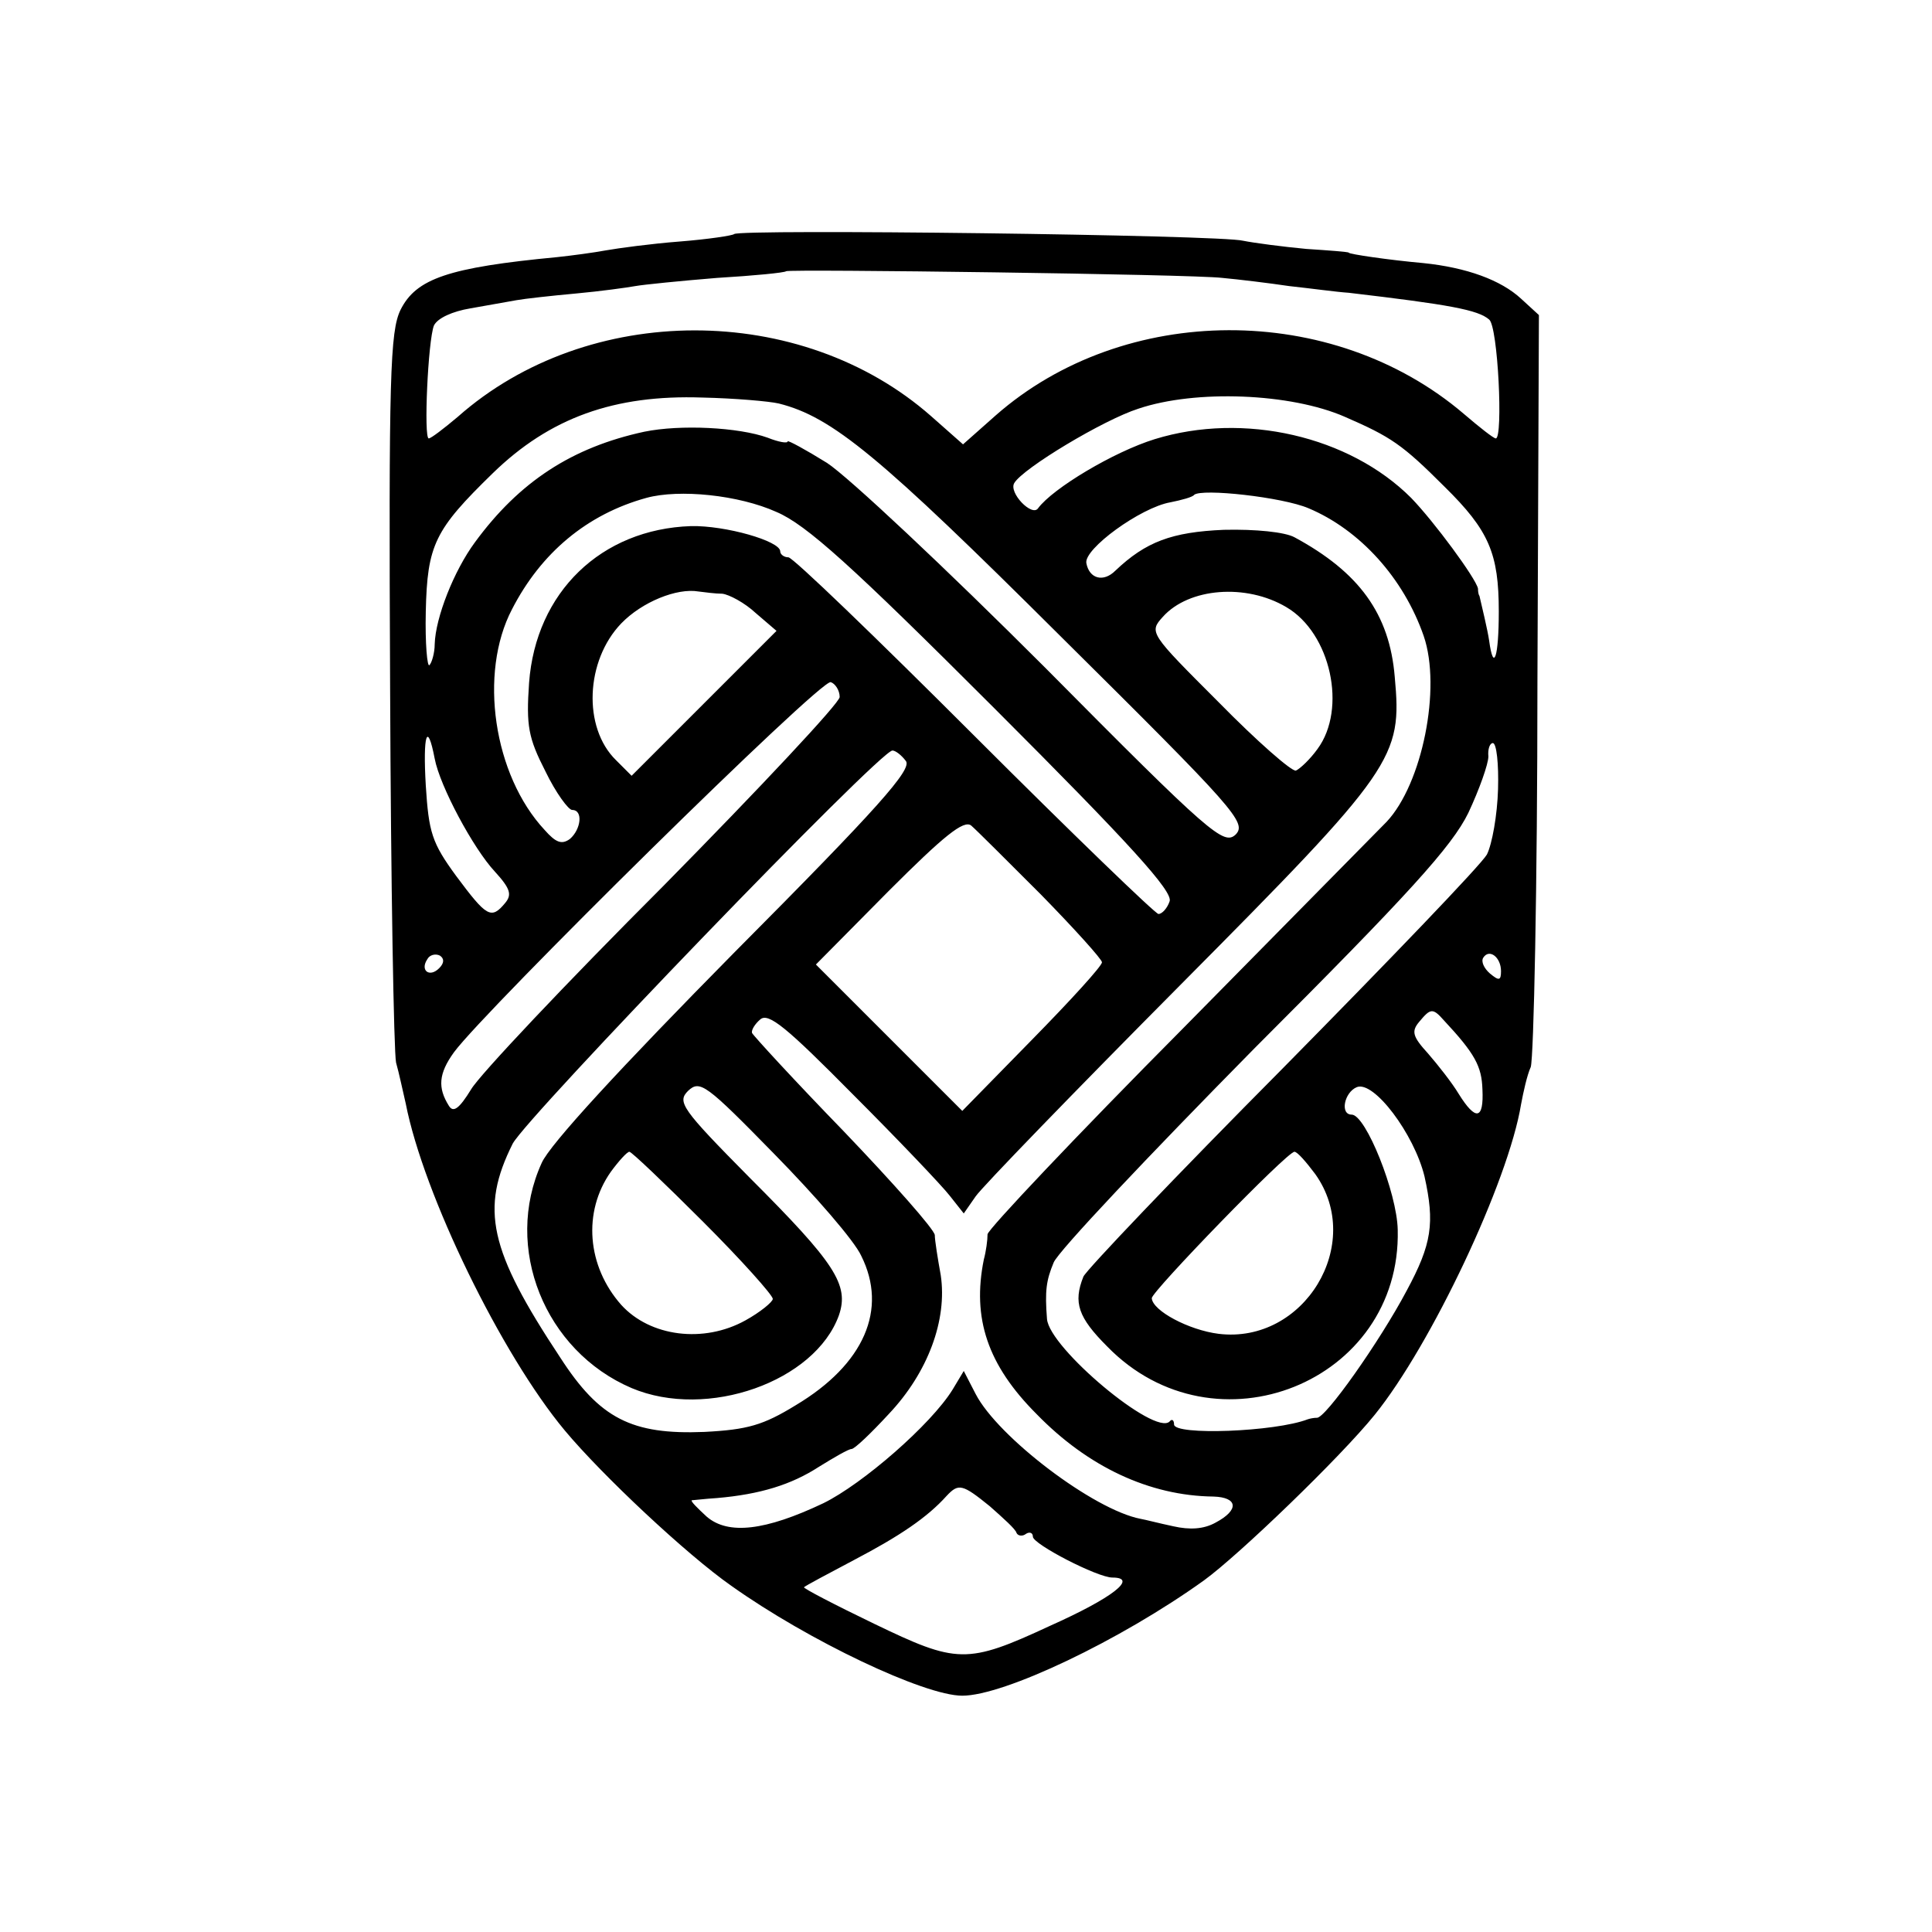
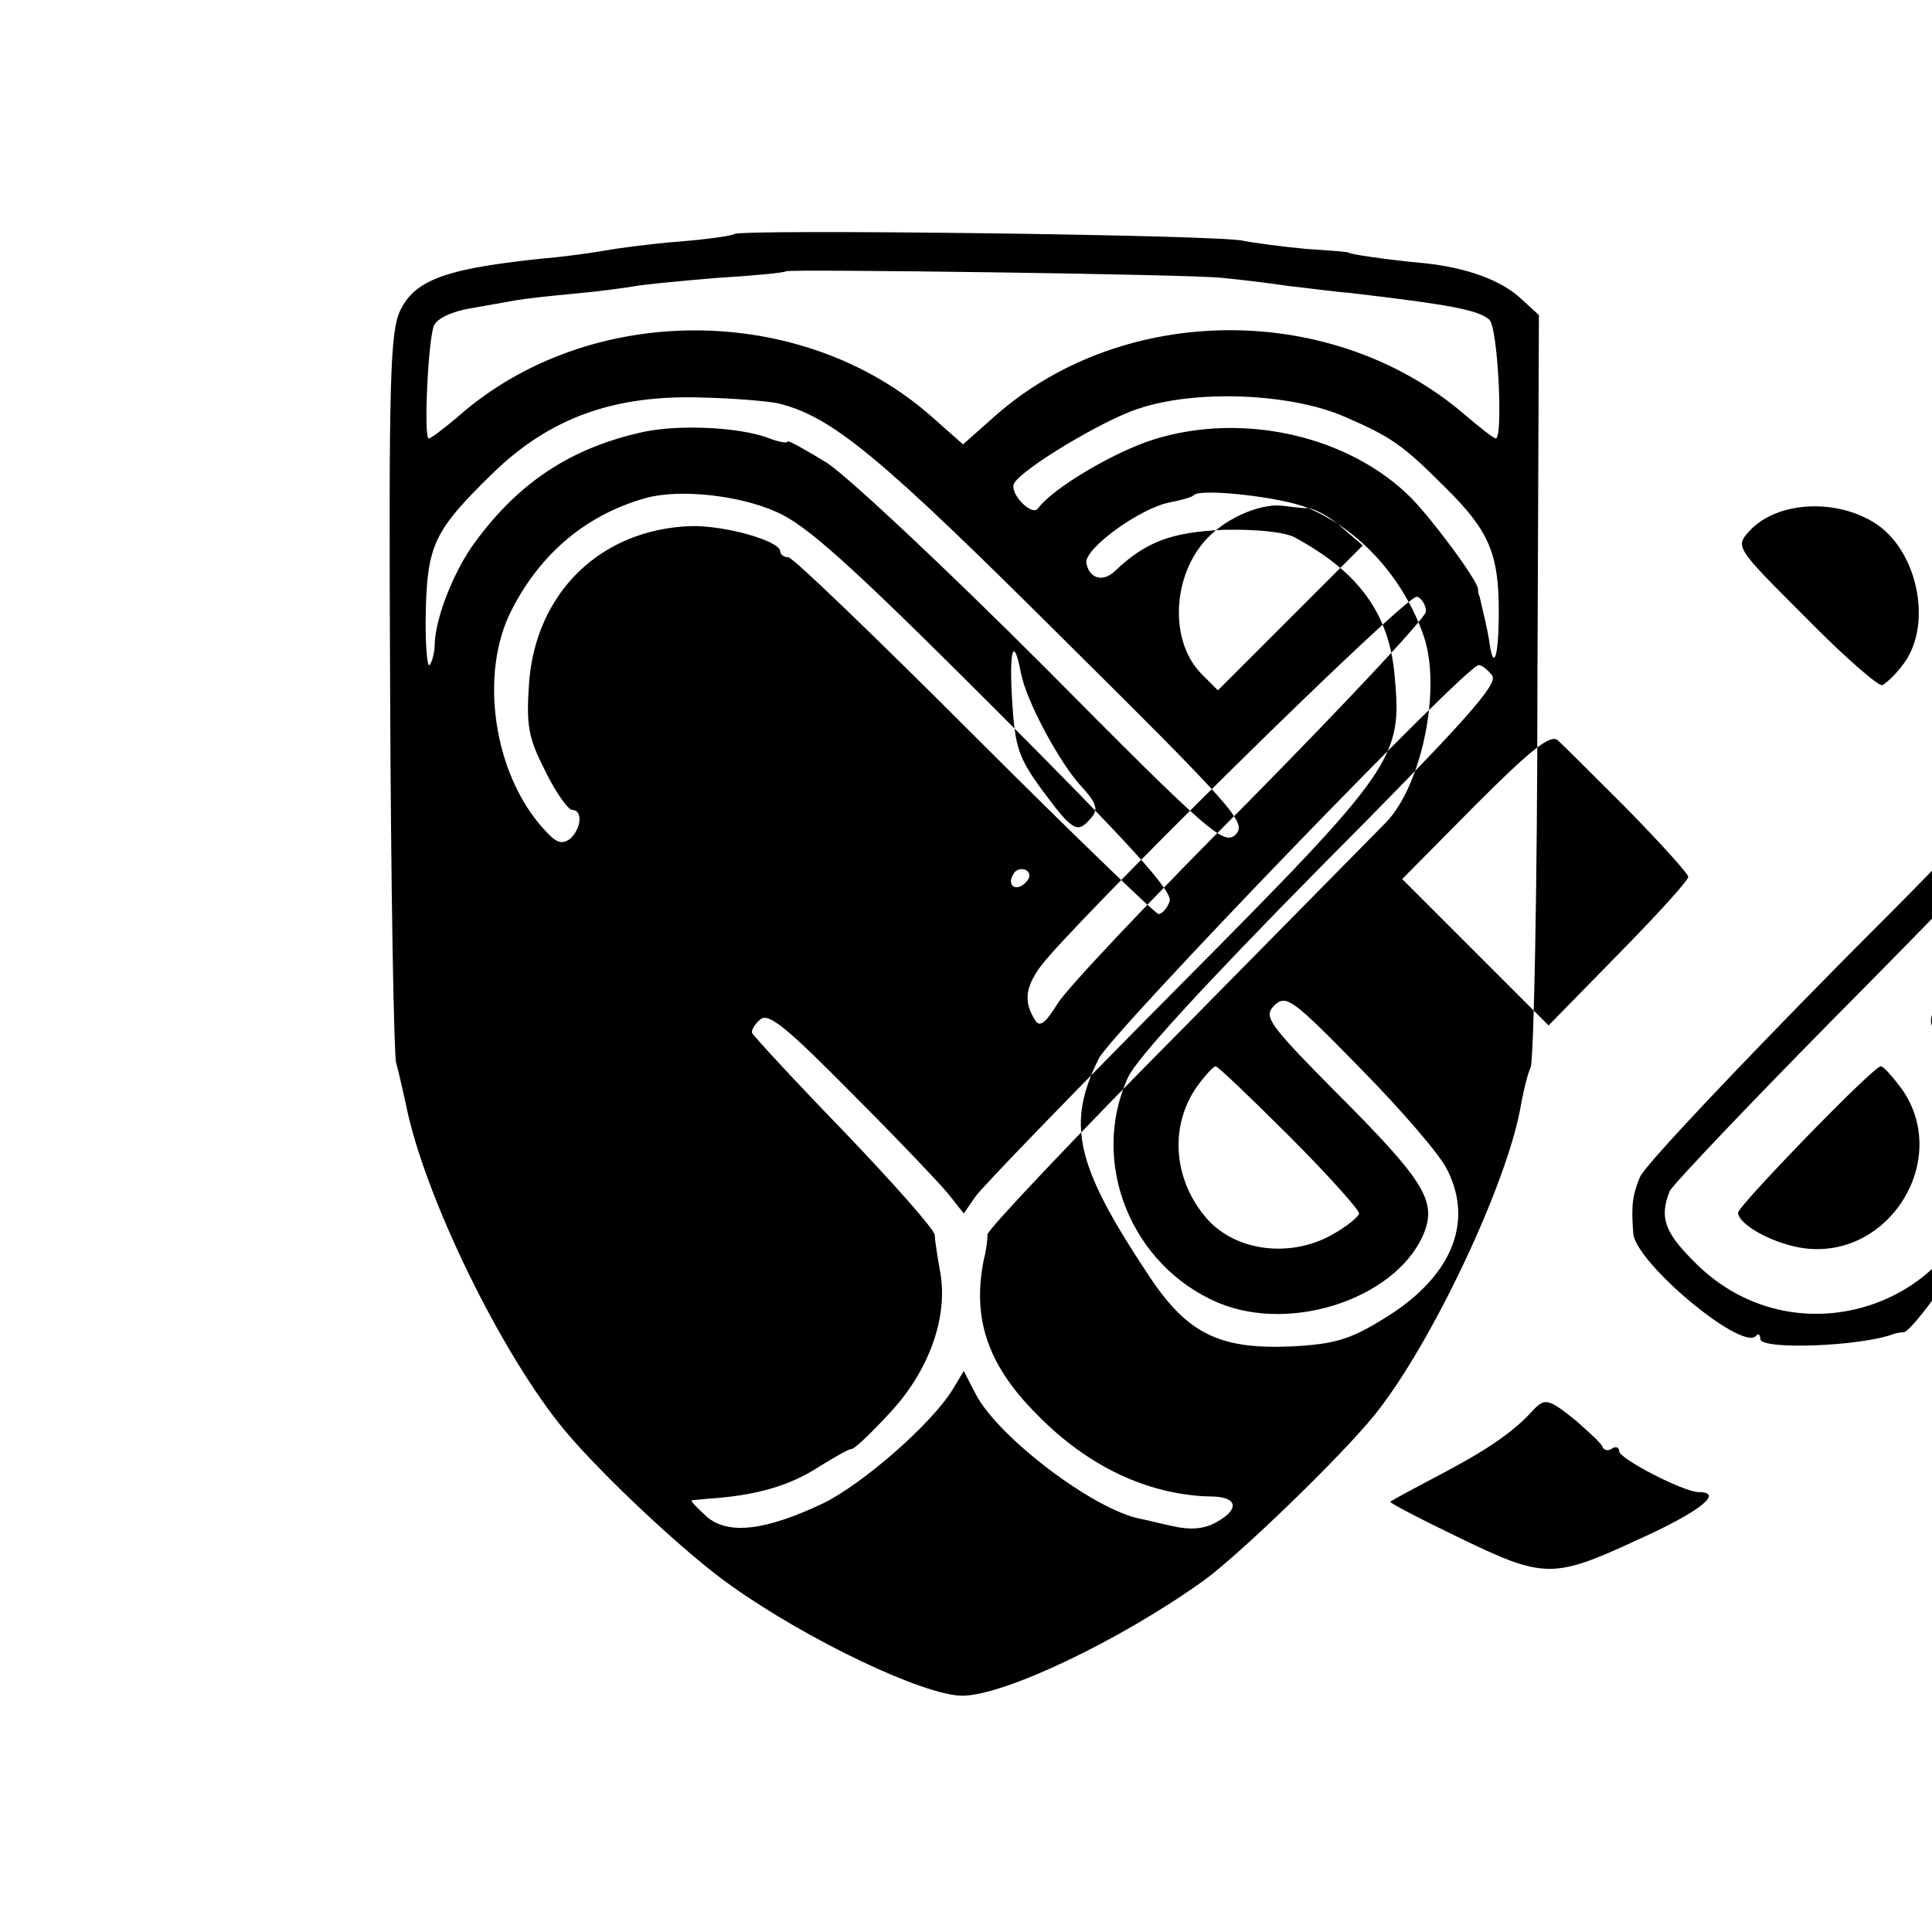
<svg xmlns="http://www.w3.org/2000/svg" version="1.0" width="260pt" height="260pt" viewBox="0 0 260 260" preserveAspectRatio="xMidYMid meet">
  <g transform="translate(0,260) scale(0.1,-0.1)" fill="#000000" stroke="none">
-     <path d="M988 2285 c-2 -2 -35 -7 -73 -10 -39 -3 -83 -9 -100 -12 -16 -3 -46 -7 -65 -9 -147 -14 -190 -29 -211 -71 -14 -29 -16 -88 -14 -510 1 -263 5 -489 8 -503 4 -14 9 -38 13 -55 24 -123 129 -338 214 -440 50 -60 164 -167 224 -209 104 -74 260 -148 311 -148 56 0 212 74 325 155 47 34 184 166 230 223 76 94 180 314 197 418 3 16 8 39 13 50 4 12 9 244 9 517 l2 495 -24 22 c-27 25 -73 42 -132 48 -45 4 -100 12 -100 14 0 1 -26 3 -57 5 -32 3 -70 8 -85 11 -30 8 -678 16 -685 9z m657 -59 c22 -2 63 -7 90 -11 28 -3 64 -8 80 -9 136 -16 174 -23 189 -36 12 -9 19 -160 9 -160 -3 0 -22 15 -43 33 -177 151 -457 150 -630 -2 l-44 -39 -43 38 c-175 154 -462 154 -637 -1 -19 -16 -36 -29 -39 -29 -7 0 -1 132 7 152 5 10 25 19 49 23 23 4 51 9 62 11 11 2 47 6 80 9 33 3 69 8 80 10 11 2 61 7 110 11 50 3 91 7 93 9 4 3 546 -4 587 -9z m-597 -169 c72 -18 136 -71 379 -313 236 -234 251 -251 236 -267 -16 -15 -33 -1 -257 225 -133 133 -264 256 -293 275 -29 18 -53 31 -53 29 0 -3 -12 -1 -27 5 -39 14 -117 18 -166 8 -97 -21 -168 -67 -228 -149 -28 -38 -53 -101 -54 -137 0 -12 -4 -25 -7 -28 -3 -4 -6 29 -5 72 2 90 12 110 90 186 77 75 164 106 282 102 44 -1 90 -5 103 -8z m762 -18 c62 -27 77 -37 134 -94 60 -59 73 -90 73 -168 0 -61 -7 -83 -13 -39 -2 14 -10 47 -13 60 -1 1 -2 5 -2 10 -3 14 -59 90 -90 122 -83 83 -225 116 -345 79 -55 -17 -137 -66 -157 -93 -8 -12 -40 21 -32 34 12 20 120 85 167 100 77 26 205 21 278 -11z m-765 -128 c40 -17 101 -72 293 -264 183 -183 241 -247 236 -260 -3 -9 -10 -17 -15 -17 -4 0 -116 108 -248 240 -132 132 -244 240 -250 240 -6 0 -11 4 -11 8 0 14 -74 35 -120 34 -121 -4 -209 -89 -218 -211 -4 -58 -1 -74 22 -119 14 -29 31 -52 36 -52 15 0 12 -26 -3 -39 -11 -8 -19 -5 -34 12 -69 74 -89 211 -44 297 39 76 101 128 181 150 44 12 124 4 175 -19z m716 5 c69 -29 128 -94 155 -172 24 -70 -2 -199 -50 -250 -6 -6 -129 -131 -273 -277 -145 -146 -263 -271 -264 -278 0 -8 -2 -23 -5 -34 -16 -79 5 -142 71 -208 69 -71 152 -110 238 -111 33 -1 35 -18 3 -35 -16 -9 -35 -10 -57 -5 -19 4 -38 9 -44 10 -63 12 -192 110 -222 168 l-16 31 -15 -25 c-29 -47 -121 -127 -174 -153 -78 -37 -128 -43 -157 -18 -13 12 -22 21 -20 22 2 0 18 2 34 3 58 5 100 18 137 42 21 13 40 24 44 24 4 0 26 21 50 47 53 56 79 127 70 187 -4 22 -8 47 -8 54 -1 8 -56 70 -122 139 -67 69 -122 129 -124 133 -1 4 4 12 11 18 11 10 36 -11 125 -101 61 -61 120 -123 130 -136 l19 -24 16 23 c9 13 133 141 275 284 290 292 299 306 289 415 -7 85 -48 141 -135 188 -13 7 -52 11 -95 10 -70 -3 -105 -16 -146 -55 -16 -16 -35 -11 -39 10 -4 19 73 75 113 82 15 3 30 7 32 10 10 9 119 -3 154 -18z m-789 -115 c9 -1 30 -12 45 -26 l28 -24 -98 -98 -97 -97 -21 21 c-45 44 -41 134 7 184 28 29 75 48 104 43 8 -1 23 -3 32 -3z m759 -18 c60 -35 82 -137 42 -191 -10 -14 -24 -27 -29 -29 -5 -2 -52 39 -104 92 -93 93 -94 94 -75 115 35 39 112 45 166 13z m-601 -121 c0 -8 -107 -122 -237 -254 -131 -131 -248 -255 -259 -274 -16 -26 -24 -32 -30 -22 -15 24 -14 43 7 72 42 57 494 503 507 498 6 -2 12 -11 12 -20z m-545 -83 c7 -37 52 -121 81 -152 21 -23 23 -31 14 -42 -19 -23 -25 -19 -66 36 -33 45 -37 59 -41 122 -4 68 2 88 12 36z m1431 -41 c-1 -35 -8 -74 -15 -88 -8 -14 -132 -143 -275 -288 -144 -145 -264 -271 -268 -280 -14 -35 -7 -55 32 -94 145 -149 396 -48 391 157 -1 50 -43 155 -62 155 -16 0 -10 30 7 37 23 9 77 -63 91 -120 14 -63 10 -91 -24 -154 -36 -68 -110 -173 -121 -171 -4 0 -9 -1 -12 -2 -44 -17 -180 -22 -180 -7 0 6 -3 8 -6 4 -20 -20 -162 99 -165 138 -3 38 -1 52 9 76 6 15 128 144 270 288 208 208 266 272 288 317 15 32 27 66 27 76 -1 10 2 18 6 18 5 0 8 -28 7 -62z m-797 38 c9 -11 -36 -62 -230 -257 -154 -156 -249 -259 -260 -284 -52 -114 4 -253 121 -303 102 -43 247 9 279 98 14 41 -5 70 -120 185 -92 93 -98 102 -83 117 16 15 24 9 116 -85 55 -56 108 -117 117 -137 36 -72 4 -146 -88 -201 -44 -27 -65 -33 -123 -36 -98 -4 -141 18 -194 100 -96 145 -108 200 -64 288 20 37 494 529 511 529 4 0 12 -6 18 -14z m182 -180 c45 -46 82 -87 82 -91 0 -5 -42 -51 -94 -104 l-94 -96 -99 99 -98 98 98 99 c74 74 101 96 111 88 7 -6 49 -48 94 -93z m-810 -99 c-13 -13 -26 -3 -16 12 3 6 11 8 17 5 6 -4 6 -10 -1 -17z m1429 -4 c0 -13 -3 -13 -15 -3 -8 7 -12 16 -9 21 8 13 24 1 24 -18z m-77 -66 c42 -45 51 -62 52 -93 2 -41 -9 -43 -32 -6 -9 15 -28 39 -41 54 -21 23 -23 30 -12 43 15 18 18 19 33 2z m-997 -271 c52 -52 94 -99 94 -104 0 -4 -17 -18 -37 -29 -56 -31 -128 -22 -167 21 -46 52 -52 125 -14 179 11 15 22 27 25 27 3 0 48 -43 99 -94z m824 64 c67 -94 -15 -229 -130 -215 -40 5 -89 31 -90 48 0 9 182 197 192 197 4 0 16 -14 28 -30z m-438 -447 c18 -16 35 -31 36 -36 2 -4 8 -5 13 -1 5 3 9 1 9 -4 0 -10 87 -55 107 -55 35 0 1 -27 -84 -65 -112 -52 -125 -51 -237 3 -54 26 -96 48 -94 49 2 2 32 18 68 37 61 32 98 57 124 86 16 17 21 16 58 -14z" />
+     <path d="M988 2285 c-2 -2 -35 -7 -73 -10 -39 -3 -83 -9 -100 -12 -16 -3 -46 -7 -65 -9 -147 -14 -190 -29 -211 -71 -14 -29 -16 -88 -14 -510 1 -263 5 -489 8 -503 4 -14 9 -38 13 -55 24 -123 129 -338 214 -440 50 -60 164 -167 224 -209 104 -74 260 -148 311 -148 56 0 212 74 325 155 47 34 184 166 230 223 76 94 180 314 197 418 3 16 8 39 13 50 4 12 9 244 9 517 l2 495 -24 22 c-27 25 -73 42 -132 48 -45 4 -100 12 -100 14 0 1 -26 3 -57 5 -32 3 -70 8 -85 11 -30 8 -678 16 -685 9z m657 -59 c22 -2 63 -7 90 -11 28 -3 64 -8 80 -9 136 -16 174 -23 189 -36 12 -9 19 -160 9 -160 -3 0 -22 15 -43 33 -177 151 -457 150 -630 -2 l-44 -39 -43 38 c-175 154 -462 154 -637 -1 -19 -16 -36 -29 -39 -29 -7 0 -1 132 7 152 5 10 25 19 49 23 23 4 51 9 62 11 11 2 47 6 80 9 33 3 69 8 80 10 11 2 61 7 110 11 50 3 91 7 93 9 4 3 546 -4 587 -9z m-597 -169 c72 -18 136 -71 379 -313 236 -234 251 -251 236 -267 -16 -15 -33 -1 -257 225 -133 133 -264 256 -293 275 -29 18 -53 31 -53 29 0 -3 -12 -1 -27 5 -39 14 -117 18 -166 8 -97 -21 -168 -67 -228 -149 -28 -38 -53 -101 -54 -137 0 -12 -4 -25 -7 -28 -3 -4 -6 29 -5 72 2 90 12 110 90 186 77 75 164 106 282 102 44 -1 90 -5 103 -8z m762 -18 c62 -27 77 -37 134 -94 60 -59 73 -90 73 -168 0 -61 -7 -83 -13 -39 -2 14 -10 47 -13 60 -1 1 -2 5 -2 10 -3 14 -59 90 -90 122 -83 83 -225 116 -345 79 -55 -17 -137 -66 -157 -93 -8 -12 -40 21 -32 34 12 20 120 85 167 100 77 26 205 21 278 -11z m-765 -128 c40 -17 101 -72 293 -264 183 -183 241 -247 236 -260 -3 -9 -10 -17 -15 -17 -4 0 -116 108 -248 240 -132 132 -244 240 -250 240 -6 0 -11 4 -11 8 0 14 -74 35 -120 34 -121 -4 -209 -89 -218 -211 -4 -58 -1 -74 22 -119 14 -29 31 -52 36 -52 15 0 12 -26 -3 -39 -11 -8 -19 -5 -34 12 -69 74 -89 211 -44 297 39 76 101 128 181 150 44 12 124 4 175 -19z m716 5 c69 -29 128 -94 155 -172 24 -70 -2 -199 -50 -250 -6 -6 -129 -131 -273 -277 -145 -146 -263 -271 -264 -278 0 -8 -2 -23 -5 -34 -16 -79 5 -142 71 -208 69 -71 152 -110 238 -111 33 -1 35 -18 3 -35 -16 -9 -35 -10 -57 -5 -19 4 -38 9 -44 10 -63 12 -192 110 -222 168 l-16 31 -15 -25 c-29 -47 -121 -127 -174 -153 -78 -37 -128 -43 -157 -18 -13 12 -22 21 -20 22 2 0 18 2 34 3 58 5 100 18 137 42 21 13 40 24 44 24 4 0 26 21 50 47 53 56 79 127 70 187 -4 22 -8 47 -8 54 -1 8 -56 70 -122 139 -67 69 -122 129 -124 133 -1 4 4 12 11 18 11 10 36 -11 125 -101 61 -61 120 -123 130 -136 l19 -24 16 23 c9 13 133 141 275 284 290 292 299 306 289 415 -7 85 -48 141 -135 188 -13 7 -52 11 -95 10 -70 -3 -105 -16 -146 -55 -16 -16 -35 -11 -39 10 -4 19 73 75 113 82 15 3 30 7 32 10 10 9 119 -3 154 -18z c9 -1 30 -12 45 -26 l28 -24 -98 -98 -97 -97 -21 21 c-45 44 -41 134 7 184 28 29 75 48 104 43 8 -1 23 -3 32 -3z m759 -18 c60 -35 82 -137 42 -191 -10 -14 -24 -27 -29 -29 -5 -2 -52 39 -104 92 -93 93 -94 94 -75 115 35 39 112 45 166 13z m-601 -121 c0 -8 -107 -122 -237 -254 -131 -131 -248 -255 -259 -274 -16 -26 -24 -32 -30 -22 -15 24 -14 43 7 72 42 57 494 503 507 498 6 -2 12 -11 12 -20z m-545 -83 c7 -37 52 -121 81 -152 21 -23 23 -31 14 -42 -19 -23 -25 -19 -66 36 -33 45 -37 59 -41 122 -4 68 2 88 12 36z m1431 -41 c-1 -35 -8 -74 -15 -88 -8 -14 -132 -143 -275 -288 -144 -145 -264 -271 -268 -280 -14 -35 -7 -55 32 -94 145 -149 396 -48 391 157 -1 50 -43 155 -62 155 -16 0 -10 30 7 37 23 9 77 -63 91 -120 14 -63 10 -91 -24 -154 -36 -68 -110 -173 -121 -171 -4 0 -9 -1 -12 -2 -44 -17 -180 -22 -180 -7 0 6 -3 8 -6 4 -20 -20 -162 99 -165 138 -3 38 -1 52 9 76 6 15 128 144 270 288 208 208 266 272 288 317 15 32 27 66 27 76 -1 10 2 18 6 18 5 0 8 -28 7 -62z m-797 38 c9 -11 -36 -62 -230 -257 -154 -156 -249 -259 -260 -284 -52 -114 4 -253 121 -303 102 -43 247 9 279 98 14 41 -5 70 -120 185 -92 93 -98 102 -83 117 16 15 24 9 116 -85 55 -56 108 -117 117 -137 36 -72 4 -146 -88 -201 -44 -27 -65 -33 -123 -36 -98 -4 -141 18 -194 100 -96 145 -108 200 -64 288 20 37 494 529 511 529 4 0 12 -6 18 -14z m182 -180 c45 -46 82 -87 82 -91 0 -5 -42 -51 -94 -104 l-94 -96 -99 99 -98 98 98 99 c74 74 101 96 111 88 7 -6 49 -48 94 -93z m-810 -99 c-13 -13 -26 -3 -16 12 3 6 11 8 17 5 6 -4 6 -10 -1 -17z m1429 -4 c0 -13 -3 -13 -15 -3 -8 7 -12 16 -9 21 8 13 24 1 24 -18z m-77 -66 c42 -45 51 -62 52 -93 2 -41 -9 -43 -32 -6 -9 15 -28 39 -41 54 -21 23 -23 30 -12 43 15 18 18 19 33 2z m-997 -271 c52 -52 94 -99 94 -104 0 -4 -17 -18 -37 -29 -56 -31 -128 -22 -167 21 -46 52 -52 125 -14 179 11 15 22 27 25 27 3 0 48 -43 99 -94z m824 64 c67 -94 -15 -229 -130 -215 -40 5 -89 31 -90 48 0 9 182 197 192 197 4 0 16 -14 28 -30z m-438 -447 c18 -16 35 -31 36 -36 2 -4 8 -5 13 -1 5 3 9 1 9 -4 0 -10 87 -55 107 -55 35 0 1 -27 -84 -65 -112 -52 -125 -51 -237 3 -54 26 -96 48 -94 49 2 2 32 18 68 37 61 32 98 57 124 86 16 17 21 16 58 -14z" />
  </g>
</svg>